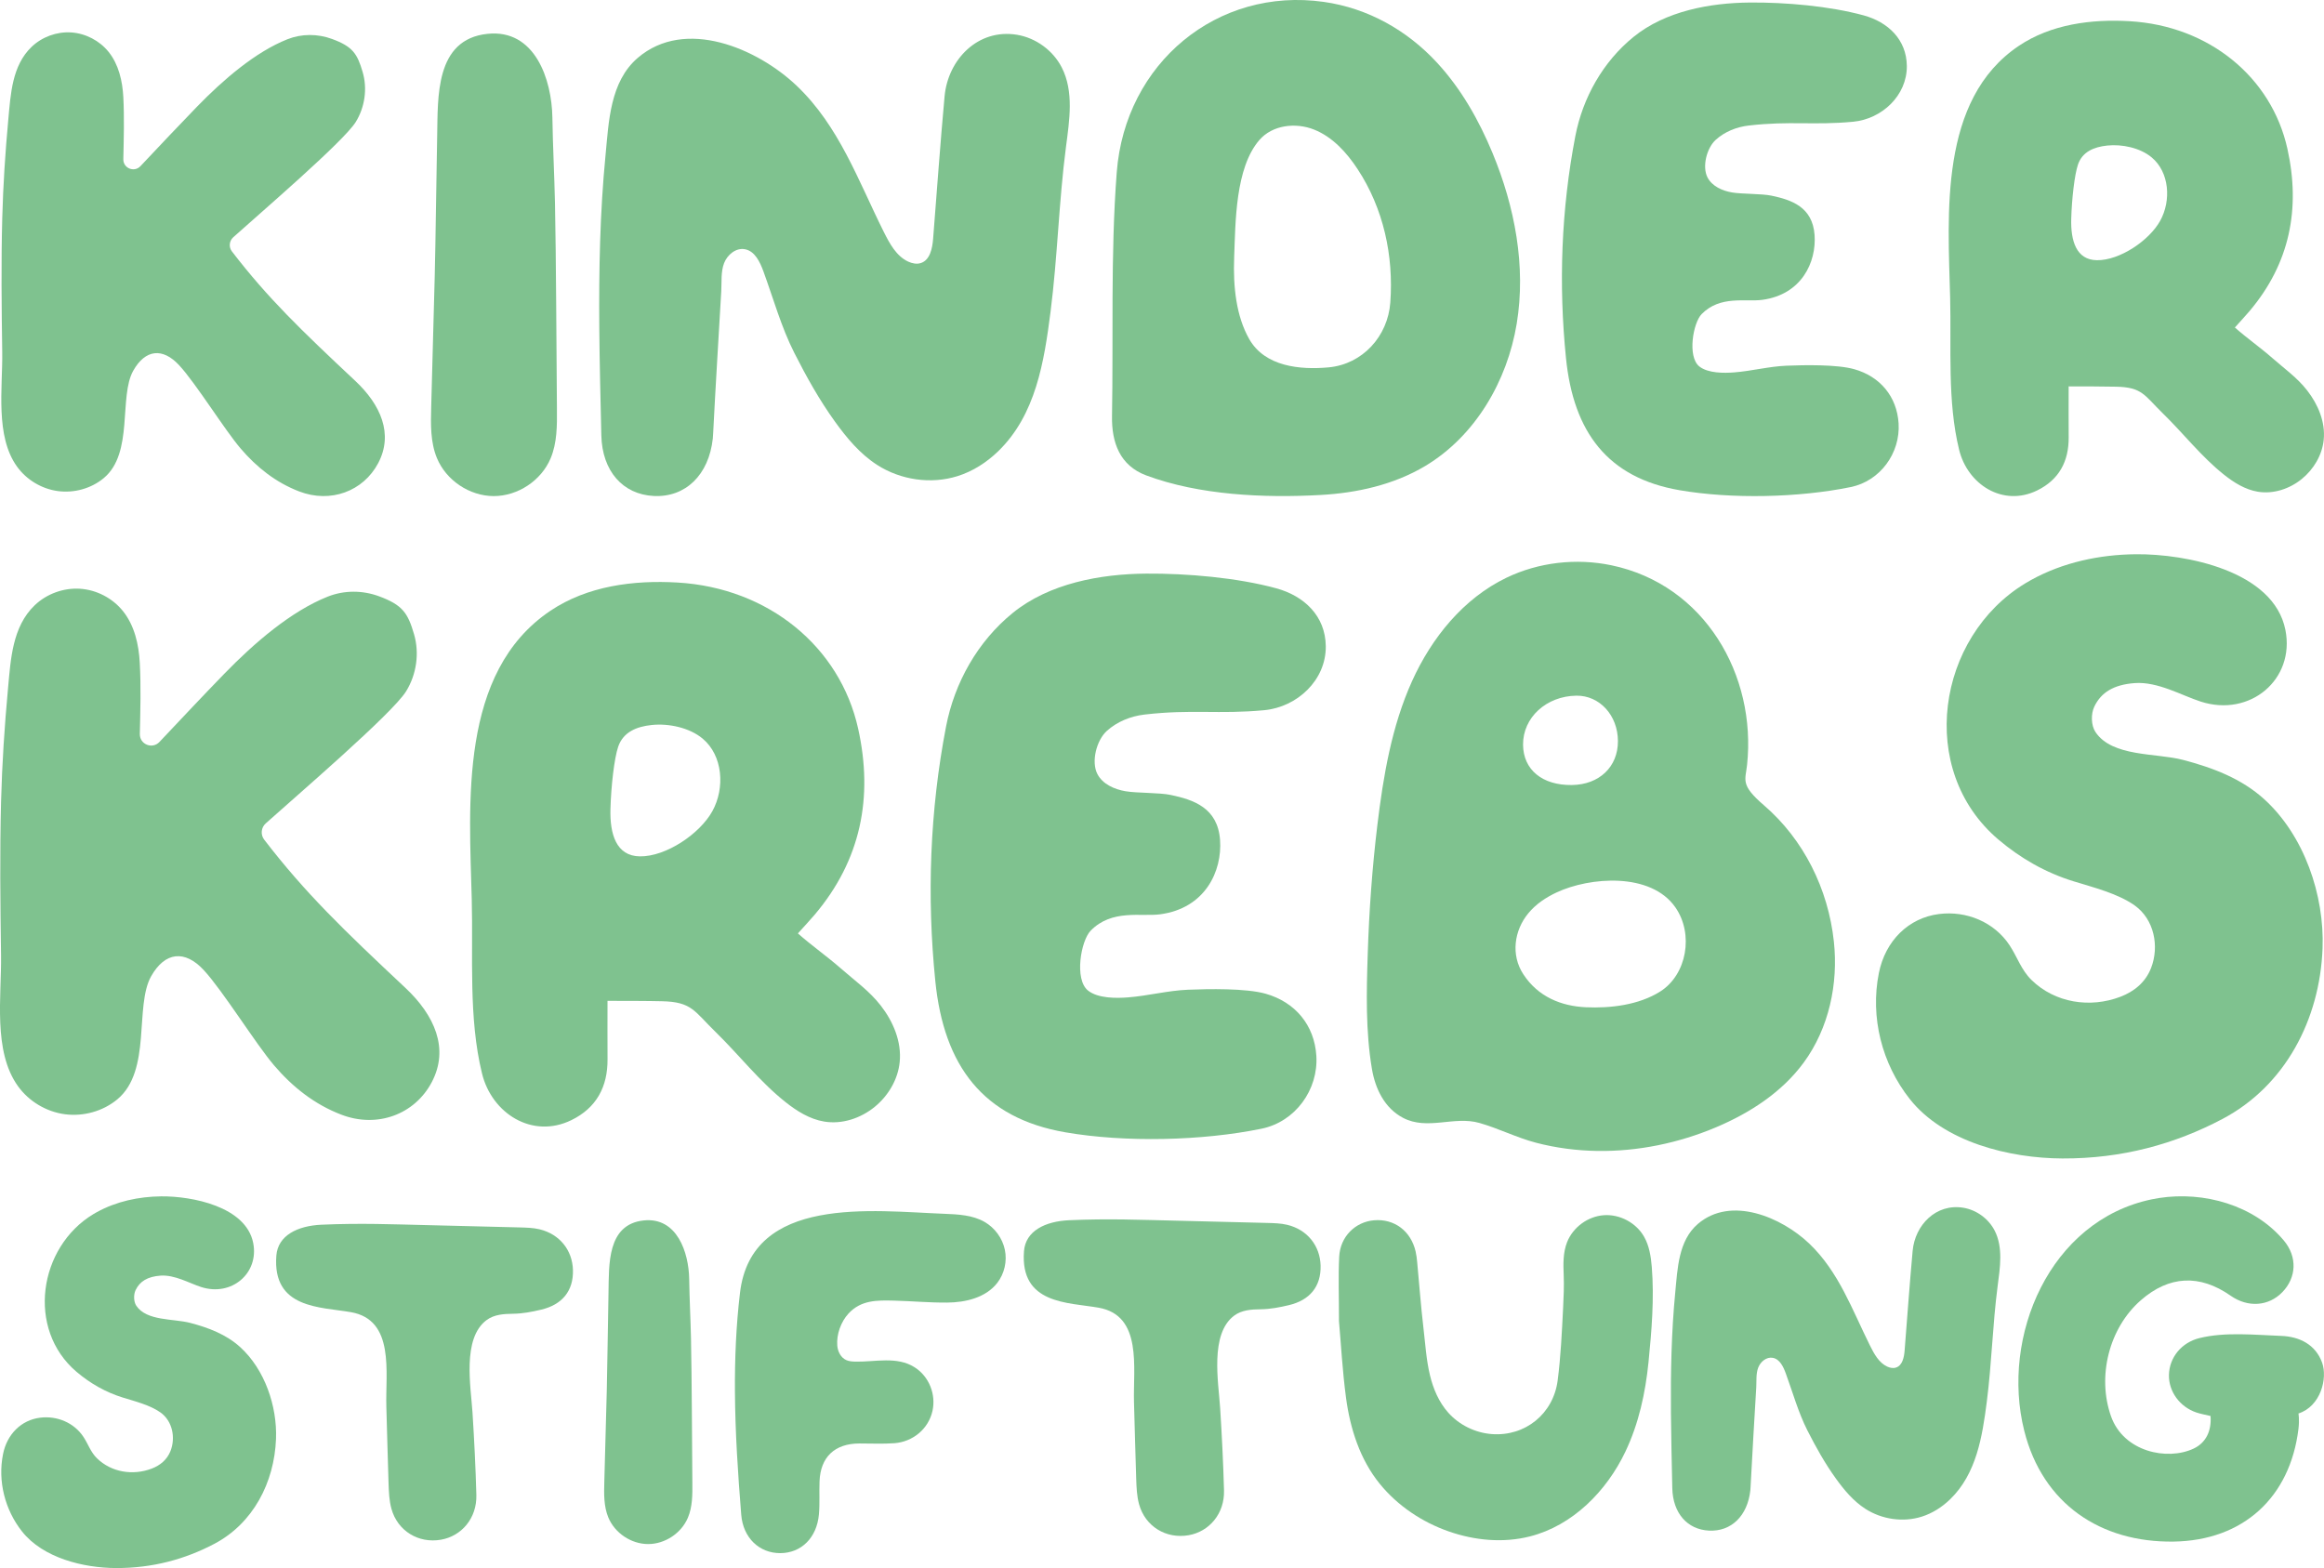
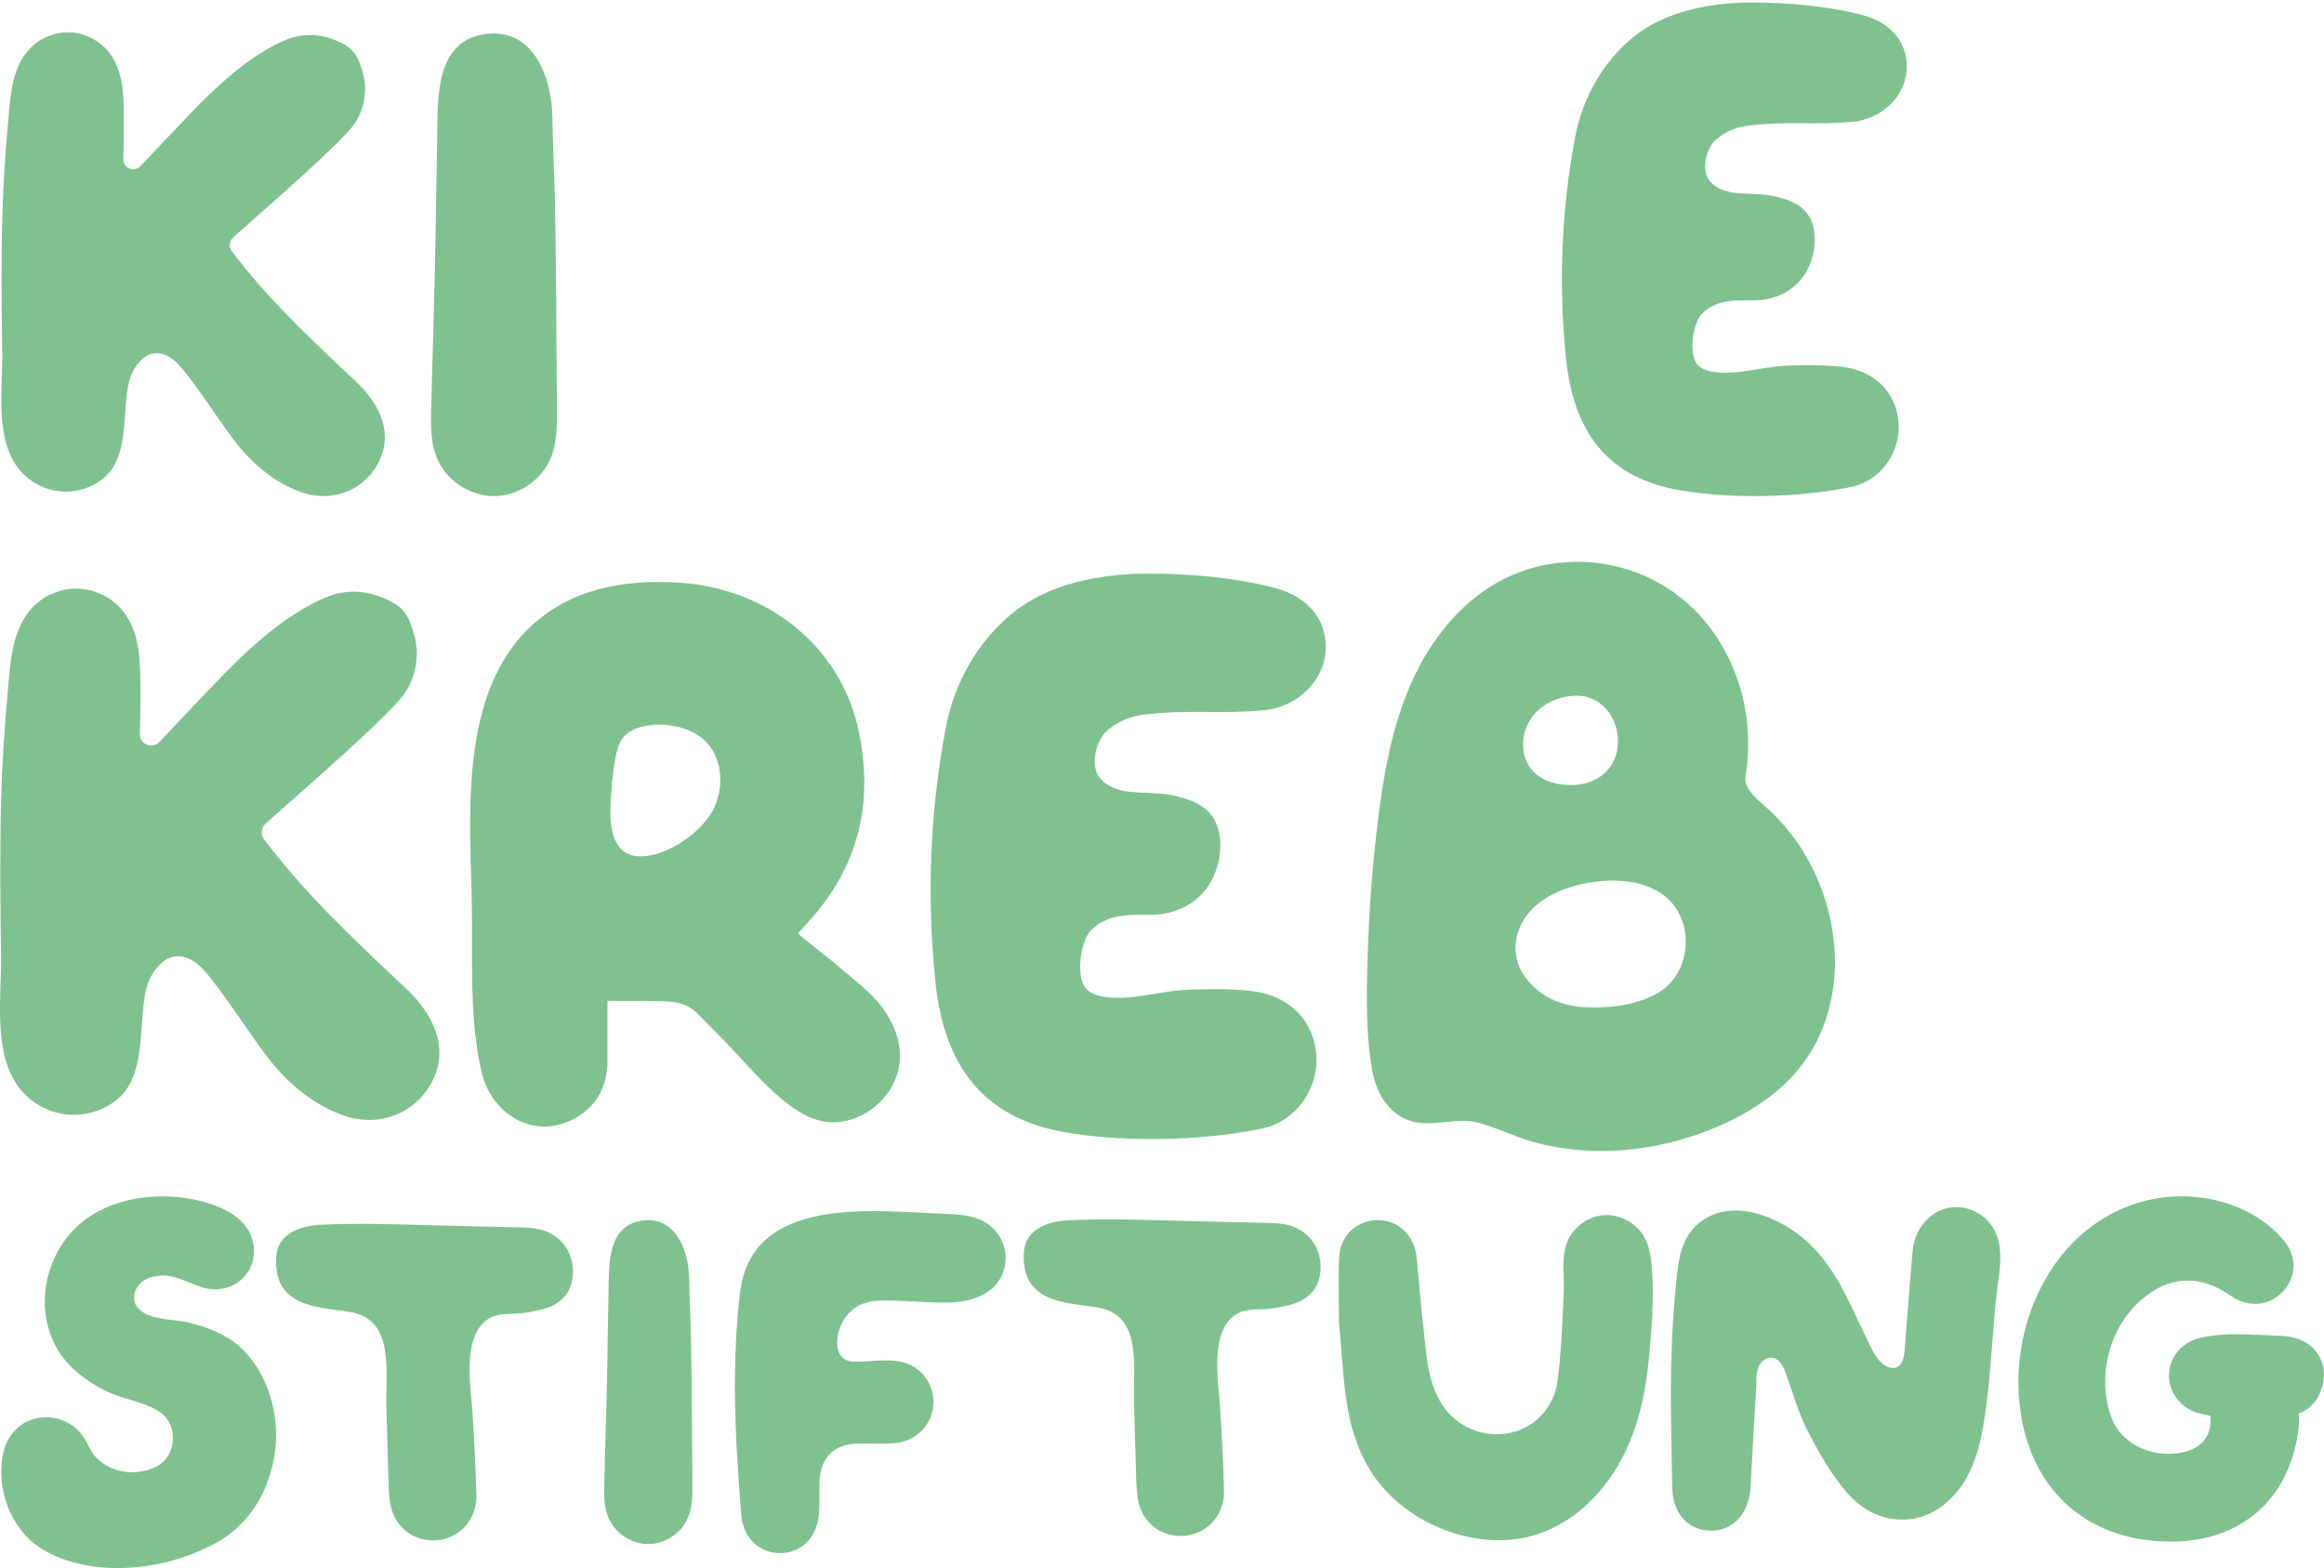
<svg xmlns="http://www.w3.org/2000/svg" id="Ebene_2" data-name="Ebene 2" viewBox="0 0 864.7 583.52">
  <defs>
    <style>
      .cls-1 {
        fill: #7fc28f;
      }
    </style>
  </defs>
  <g id="Ebene_1-2" data-name="Ebene 1">
    <path class="cls-1" d="M45.89,59.24c-.07,3.37,4.05,5.04,6.36,2.6,7.49-7.94,14.26-15.15,21.15-22.24,9.63-9.9,21.63-20.27,33.54-24.99,5.29-2.1,11.23-2.08,16.57-.12,7.72,2.83,9.42,5.47,11.43,12.33,1.81,6.17.81,13.08-2.56,18.55-4.51,7.31-36.07,34.33-45.59,42.92-1.51,1.36-1.74,3.67-.49,5.28,13.35,17.38,25.72,29.26,45.86,48.14,9.46,8.87,14.33,19.75,8.54,30.67-5.55,10.46-17.71,14.97-29.35,10.51-8.67-3.32-15.81-8.95-21.83-16-5.92-6.92-16.66-24.27-22.85-30.96-6.13-6.63-12.58-5.96-17.07,1.98-5.49,9.7.24,30.68-11.01,40.02-4.67,3.88-11.02,5.62-17.04,4.82-6.01-.8-11.65-4.17-15.2-9.09-8.22-11.39-5.33-29.34-5.52-42.53-.24-16.66-.43-33.33.01-49.99.33-12.29,1.12-24.51,2.26-36.75.87-9.38,1.38-19.96,8.64-26.93,3.88-3.73,9.37-5.73,14.73-5.39,5.37.35,10.55,3.04,13.93,7.23,3.77,4.68,5.17,10.86,5.49,16.87.39,7.62.16,15.37,0,23.07Z" />
    <path class="cls-1" d="M204.86,170.59c-3.49,8.27-12.22,14.04-21.19,14.02-8.97-.03-17.67-5.85-21.1-14.15-2.44-5.91-2.31-12.53-2.13-18.92.44-16.23.89-32.45,1.31-48.67.33-12.61.64-39.55.91-52.16.31-14.47-.88-36.07,18.72-38.12,17.69-1.86,23.93,17,24.15,31.16.16,10.58.73,21.09.96,31.61.44,20.8.54,55.94.73,76.74.06,6.26.08,12.72-2.36,18.49Z" />
-     <path class="cls-1" d="M222.98,121.81c-.17-21.33.24-42.71,2.31-63.93,1.22-12.51,1.63-27.45,12.01-36.35,17.64-15.12,44.53-3.52,59.15,10.4,15.75,14.99,22.87,35.29,32.33,54.26,2.2,4.4,4.7,9.11,9.17,11.18,1.46.66,3.14,1.01,4.66.52,3.43-1.1,4.3-5.48,4.58-9.07,1.4-17.65,2.65-35.31,4.26-52.94,1.25-13.77,12.45-25.34,26.96-22.94,7.03,1.17,13.39,5.82,16.64,12.16,4.57,8.93,2.87,19.62,1.57,29.57-2.66,20.41-3.13,41.02-5.75,61.44-2.37,18.48-5.47,38.2-19.41,51.76-4.31,4.19-9.47,7.52-15.22,9.32-9.92,3.1-21.17,1.43-29.91-4.2-6.32-4.07-11.24-9.96-15.64-16.06-5.84-8.11-10.64-16.72-15.15-25.62-4.8-9.44-7.81-20.24-11.46-30.24-1.3-3.56-3.2-7.65-6.93-8.33-3.32-.61-6.53,2.04-7.74,5.19-1.24,3.22-.85,7.08-1.05,10.47-1.01,17.61-2.12,35.21-3.01,52.82-.03.65-.06,1.3-.13,1.95-1.48,13.56-10.14,21.99-21.98,21.4-11.47-.58-19.2-9.21-19.5-22.59-.31-13.34-.65-26.74-.76-40.17Z" />
-     <path class="cls-1" d="M413.95,110.92c.08-15.64.37-31.26,1.56-46.79,3.13-40.68,37.44-69.06,77.07-63.42,16.38,2.33,30.97,10.54,42.14,22.66,8.95,9.7,15.56,21.38,20.61,33.57,8.29,20.01,12.52,42.14,9,63.51-3.52,21.38-15.45,41.85-34.04,52.96-11.7,6.99-25.41,10.05-39.02,10.79-20.92,1.16-45.07.08-64.8-7.29-9.8-3.66-12.89-12.21-12.72-22.07.25-14.58.13-29.26.2-43.92ZM459.2,95.79c-.43,11.05.8,21.95,5.61,30.4,5.85,10.27,18.96,11.51,29.61,10.51,12.53-1.19,21.96-11.51,22.88-24.14,1.27-17.45-2.55-34.97-12.16-49.61-4.09-6.23-9.36-12.01-16.21-14.73-6.86-2.73-15.52-1.73-20.37,3.91-8.97,10.38-8.86,30.59-9.36,43.66Z" />
    <path class="cls-1" d="M632.26,136.35c3.24,2.59,9.25,2.52,12.97,2.23,6.48-.5,12.97-2.23,19.46-2.49,6.66-.27,18.83-.51,25.24,1.3,9.59,2.71,15.86,10.16,16.49,20.18.68,11.01-6.82,21.43-17.82,23.68-19.32,3.96-44.3,4.51-63.67,1.17-26.77-4.61-39.47-21.62-42.26-49.08-2.79-27.51-1.79-55.33,3.47-82.68,2.76-14.33,10.3-27.71,21.67-36.94,11.84-9.61,28.45-12.67,43.36-12.78,13.17-.1,29.5,1.3,42.24,4.78,9.01,2.46,15.97,8.96,16.07,18.81.11,11.06-9.33,19.76-19.95,20.77-14.9,1.4-23.43-.38-38.93,1.42-4.48.52-8.91,2.3-12.24,5.33s-5.12,9.98-3.04,13.98c1.71,3.29,5.5,4.98,9.15,5.59,3.66.62,11.01.43,14.64,1.19,7.42,1.56,15.27,4.17,16.04,14.58.75,10.21-4.86,22.23-19.45,24.19-6.29.84-15.65-1.75-22.57,5.31-3.19,3.26-5.37,15.85-.87,19.46Z" />
-     <path class="cls-1" d="M831.54,121.87c4.32,3.84,9.67,7.6,13.97,11.4,4.48,3.94,9.22,7.26,12.93,12.03,4.07,5.22,6.83,11.79,6.15,18.38-.58,5.67-3.71,10.94-8.13,14.54-4.54,3.71-10.61,5.72-16.4,4.76-4.67-.78-8.85-3.38-12.56-6.33-8.46-6.72-15.08-15.34-22.79-22.85-6.87-6.7-7.6-9.72-17.39-9.9-4.28-.11-12.69-.12-17.63-.12,0,6.24-.04,12.59.01,18.94.07,8.98-3.6,15.82-11.73,19.79-12.73,6.22-25.88-2.19-29.04-15.17-4.43-18.11-2.85-37.99-3.33-56.49-.81-31.11-4.24-73.77,25.54-93.78,12.06-8.1,27.06-10.01,41.27-9.18,29.49,1.72,52.78,20.82,58.68,47.49,4.94,22.31.89,42.66-14.11,60.4-1.45,1.7-3.04,3.41-5.44,6.09ZM770.65,81.51c-.21,8.01,1.82,15.22,9.55,15.32,8.53.11,19.51-7.35,23.56-14.69,4.16-7.53,3.42-18.07-3.18-23.57-4.29-3.58-11.05-4.98-16.5-4.41-5.04.53-9.29,2.33-10.91,7.06-1.3,3.79-2.32,12.89-2.52,20.29Z" />
    <path class="cls-1" d="M52.03,273.14c-.08,3.86,4.64,5.78,7.28,2.98,8.58-9.09,16.33-17.35,24.23-25.48,11.04-11.35,24.78-23.22,38.43-28.63,6.07-2.4,12.86-2.39,18.99-.14,8.84,3.24,10.79,6.27,13.09,14.12,2.07,7.07.93,14.98-2.94,21.25-5.16,8.37-41.32,39.33-52.24,49.17-1.74,1.56-1.99,4.2-.57,6.05,15.3,19.91,29.47,33.52,52.54,55.16,10.84,10.17,16.42,22.63,9.78,35.14-6.36,11.99-20.29,17.15-33.62,12.04-9.94-3.81-18.11-10.25-25.01-18.33-6.78-7.93-19.09-27.81-26.18-35.47-7.03-7.6-14.41-6.82-19.56,2.27-6.29,11.12.28,35.14-12.61,45.84-5.35,4.44-12.63,6.44-19.52,5.53-6.89-.92-13.34-4.77-17.41-10.41-9.42-13.05-6.1-33.61-6.32-48.73-.27-19.09-.49-38.19.01-57.28.37-14.08,1.29-28.08,2.59-42.1,1-10.75,1.58-22.86,9.9-30.86,4.45-4.27,10.73-6.56,16.88-6.17,6.16.4,12.09,3.48,15.95,8.28,4.32,5.36,5.93,12.44,6.29,19.32.47,8.75.22,17.62.02,26.45Z" />
    <path class="cls-1" d="M296.88,347.35c4.95,4.4,11.07,8.71,16.01,13.06,5.13,4.51,10.56,8.32,14.81,13.78,4.66,5.98,7.82,13.51,7.05,21.06-.66,6.49-4.25,12.54-9.31,16.66-5.21,4.25-12.15,6.56-18.78,5.46-5.36-.89-10.14-3.87-14.39-7.25-9.7-7.69-17.28-17.58-26.11-26.18-7.88-7.67-8.7-11.13-19.92-11.35-4.91-.13-14.54-.14-20.2-.14,0,7.14-.04,14.42.01,21.7.08,10.29-4.13,18.13-13.44,22.68-14.58,7.13-29.65-2.51-33.27-17.38-5.07-20.75-3.27-43.53-3.81-64.72-.92-35.65-4.86-84.51,29.26-107.44,13.82-9.28,31-11.46,47.28-10.51,33.79,1.97,60.47,23.85,67.23,54.4,5.66,25.56,1.02,48.88-16.17,69.2-1.66,1.95-3.49,3.91-6.25,6.97ZM227.13,301.12c-.24,9.18,2.09,17.44,10.94,17.56,9.77.13,22.35-8.42,26.99-16.83,4.76-8.62,3.92-20.7-3.64-27-4.91-4.1-12.66-5.71-18.91-5.06-5.77.6-10.64,2.67-12.5,8.09-1.48,4.34-2.65,14.76-2.88,23.24Z" />
    <path class="cls-1" d="M404.82,368.61c3.71,2.97,10.6,2.89,14.86,2.55,7.42-.57,14.86-2.55,22.29-2.85,7.63-.31,21.57-.59,28.92,1.48,10.99,3.11,18.17,11.64,18.89,23.11.78,12.62-7.81,24.55-20.42,27.13-22.14,4.54-50.76,5.17-72.94,1.34-30.67-5.28-45.22-24.77-48.41-56.23-3.19-31.52-2.05-63.39,3.98-94.72,3.16-16.42,11.8-31.74,24.82-42.32,13.56-11.02,32.6-14.52,49.68-14.64,15.09-.11,33.8,1.49,48.39,5.47,10.32,2.82,18.3,10.26,18.41,21.55.13,12.67-10.69,22.64-22.86,23.8-17.07,1.61-26.84-.43-44.6,1.63-5.13.6-10.21,2.64-14.03,6.11s-5.86,11.43-3.49,16.02c1.95,3.77,6.3,5.7,10.49,6.41,4.19.71,12.62.49,16.77,1.37,8.5,1.78,17.5,4.77,18.38,16.71.86,11.7-5.56,25.47-22.28,27.71-7.21.96-17.93-2.01-25.85,6.08-3.66,3.74-6.16,18.16-1,22.29Z" />
    <path class="cls-1" d="M650.04,284.63c-.6,5.71-2.61,7.4,6.23,15,14.81,12.72,23.96,31.16,26.07,50.76,1.69,15.72-1.85,32.23-11.19,44.98-8.08,11.04-19.99,18.77-32.59,24.1-13.95,5.9-29.13,9.06-44.29,8.83-7.66-.12-15.31-1.11-22.73-3.05-7.23-1.89-13.92-5.33-21.1-7.37-9.41-2.69-19.33,2.87-28.41-1.9-6.86-3.6-10.32-10.8-11.57-18.18-2.38-14.13-2.03-28.61-1.56-42.94.52-15.99,1.66-31.94,3.58-47.82,2.21-18.27,5.31-36.73,12.89-53.53,7.29-16.17,19.15-30.82,35.12-38.51,12.02-5.79,25.97-7.36,39.03-4.65,34.82,7.25,54.05,40.97,50.52,74.28ZM590.06,374.83c9.04.42,19.65-.8,27.65-5.85,9.9-6.24,12.59-21.34,5.66-31.32-9.15-13.17-31.87-11.33-44.2-5.56-3.89,1.83-7.66,4.26-10.56,7.8-5.21,6.34-6.54,15.44-1.82,22.65,5.5,8.43,14.14,11.86,23.27,12.28ZM584.85,292.13c10.21-.13,17.17-6.77,17.14-16.35-.03-9.59-6.83-17.01-15.46-16.9-11.22.15-19.92,8.16-19.84,18.25.07,9.3,7.14,15.14,18.16,15Z" />
-     <path class="cls-1" d="M767.39,431.1c-19.7-.08-44.1-6.06-56.81-22.11-10.37-13.1-14.8-30.46-11.5-46.9,2.42-12.04,11.05-20.51,22.35-21.95,10.21-1.3,20.58,2.96,26.3,11.65,2.87,4.37,4.31,9.15,8.16,12.91,8.73,8.52,21.76,10.54,33.05,6.23,5.17-1.97,9.35-5.41,11.41-10.69,3.16-8.11,1.14-18.11-6.04-23.26-6.27-4.49-15.74-6.84-22.88-9.05-10.33-3.2-19.62-8.51-27.86-15.49-30.57-25.89-22.98-75.5,10.1-95.43.68-.41,1.37-.81,2.06-1.19,11.83-6.54,25.47-9.45,38.99-9.57,18.53-.17,51.25,6.11,55.62,28.18,3.64,18.39-13.15,32.58-31.5,26.66-7.13-2.3-15.97-7.5-24.54-6.89-7.88.57-12.58,3.5-15.09,8.81-1.27,2.67-1.19,6.96.46,9.41,6.27,9.34,22.46,7.71,32.61,10.37,10.97,2.88,21.68,6.9,30.2,14.64,14.86,13.5,22.43,35.72,21.68,55.49-1.01,26.55-13.95,51.18-37.26,63.49-17.66,9.33-37.36,14.78-59.51,14.69Z" />
    <path class="cls-1" d="M43.16,583.52c-12.12-.05-27.13-3.73-34.95-13.6-6.38-8.06-9.11-18.74-7.07-28.85,1.49-7.4,6.8-12.62,13.75-13.5,6.28-.8,12.66,1.82,16.18,7.17,1.77,2.69,2.65,5.63,5.02,7.94,5.37,5.24,13.38,6.48,20.34,3.84,3.18-1.21,5.75-3.33,7.02-6.58,1.95-4.99.7-11.14-3.72-14.31-3.85-2.76-9.68-4.21-14.07-5.57-6.35-1.97-12.07-5.24-17.14-9.53-18.81-15.93-14.14-46.45,6.21-58.71.42-.25.84-.5,1.27-.73,7.28-4.02,15.67-5.81,23.99-5.89,11.4-.11,31.53,3.76,34.22,17.34,2.24,11.31-8.09,20.05-19.38,16.4-4.39-1.42-9.82-4.61-15.1-4.24-4.85.35-7.74,2.15-9.29,5.42-.78,1.64-.73,4.28.28,5.79,3.86,5.75,13.81,4.74,20.06,6.38,6.75,1.77,13.34,4.25,18.58,9,9.14,8.3,13.8,21.97,13.34,34.14-.62,16.33-8.58,31.49-22.92,39.06-10.87,5.73-22.99,9.08-36.62,9.03Z" />
    <path class="cls-1" d="M119.63,455.75c14.68-.65,26.57-.14,39.53.16,13.58.31,22.77.54,34.15.85,2.49.07,5.05.12,7.45.7,7.47,1.8,12.22,7.77,12.42,15.18.2,7.77-4.03,12.88-11.82,14.72-3.45.82-6.91,1.49-10.45,1.53-3.42.04-7.03.24-9.88,2.36-9.16,6.82-5.83,24.91-5.23,34.37.65,10.21,1.16,20.44,1.44,30.67.24,8.67-5.5,15.36-13.21,16.69-8.35,1.44-16.13-3.28-18.4-11.55-.83-3.02-.95-6.28-1.06-9.44-.31-9.49-.54-18.97-.82-28.45-.38-12.8,3.28-32.35-13.18-35.24-11.37-2-29.27-1.22-27.75-21.03.58-7.55,7.9-11.12,16.81-11.52Z" />
    <path class="cls-1" d="M255.95,564.78c-2.44,5.79-8.55,9.83-14.84,9.81-6.28-.02-12.37-4.1-14.77-9.9-1.71-4.14-1.62-8.77-1.49-13.25.3-11.36.62-22.72.92-34.07.23-8.83.45-27.69.64-36.52.22-10.13-.62-25.25,13.11-26.69,12.39-1.3,16.76,11.9,16.91,21.82.11,7.41.51,14.76.67,22.13.31,14.56.38,39.16.51,53.72.04,4.39.05,8.92-1.66,12.95Z" />
    <path class="cls-1" d="M273.45,517.88c-.08-12.26.42-24.51,1.88-36.77,4.32-36.52,49.5-30.43,76.03-29.42,5.14.2,10.51.46,14.97,3.02,3.8,2.19,6.63,6.02,7.54,10.32.91,4.29-.14,8.97-2.85,12.42-4.25,5.44-11.73,7.24-18.63,7.28-7.01.04-12.76-.55-19.76-.73-6.34-.16-12.29-.24-16.95,4.83-2.8,3.05-4.49,7.76-4.15,11.92.18,2.21,1.32,4.48,3.34,5.38,1.06.47,2.24.54,3.4.57,7.34.17,15.42-2.11,22.07,2.13,5.32,3.39,7.97,10.02,6.62,16.17-1.49,6.79-7.37,11.56-14.21,12.06-4.31.32-8.65.08-12.98.1-9.18.02-14.49,5.03-14.84,14.09-.16,4.09.13,8.22-.23,12.29-.78,8.72-6.58,14.4-14.37,14.43-7.77.02-13.84-5.62-14.54-14.32-1.23-15.28-2.24-30.52-2.34-45.77Z" />
    <path class="cls-1" d="M397.81,454.08c14.68-.65,26.57-.14,39.53.16,13.58.31,22.77.54,34.15.85,2.49.07,5.05.12,7.45.7,7.47,1.8,12.22,7.77,12.42,15.18.2,7.77-4.03,12.88-11.82,14.72-3.45.82-6.91,1.49-10.45,1.53-3.42.04-7.03.24-9.88,2.36-9.16,6.82-5.83,24.91-5.23,34.37.65,10.21,1.16,20.44,1.44,30.67.24,8.67-5.5,15.36-13.21,16.69-8.35,1.44-16.13-3.28-18.4-11.55-.83-3.02-.95-6.28-1.06-9.44-.31-9.49-.54-18.97-.82-28.45-.38-12.8,3.28-32.35-13.18-35.24-11.37-2-29.27-1.22-27.75-21.03.58-7.55,7.9-11.12,16.81-11.52Z" />
    <path class="cls-1" d="M498.2,491.63c0-9.38-.29-16.69.08-23.97.38-7.47,5.98-12.98,12.98-13.56,7.52-.63,13.68,3.97,15.45,11.58.31,1.32.47,2.7.59,4.05.78,8.17,1.37,16.35,2.33,24.49.69,5.81,1.04,11.82,2.42,17.54,1.22,5.07,3.32,10.01,6.78,13.9,4.1,4.62,10.05,7.53,16.21,8,12.48.95,22.9-7.57,24.52-19.91,1.17-8.96,1.57-17.98,2.03-26.99.21-4.15.39-8.17.22-12.33-.17-4.08-.26-8.29,1.25-12.15,2.18-5.57,7.73-9.65,13.7-10.07,5.96-.42,12.04,2.84,14.98,8.04,1.92,3.39,2.53,7.35,2.85,11.24.94,11.65-.05,23.79-1.22,35.41-1.15,11.44-3.63,22.87-8.6,33.3-7.02,14.75-19.64,27.49-35.47,31.53-9.94,2.54-20.59,1.54-30.27-1.85-9.9-3.45-18.99-9.53-25.63-17.68-7.37-9.05-11.04-20.56-12.57-32-1.36-10.16-1.9-20.42-2.63-28.57Z" />
    <path class="cls-1" d="M822.48,526.93c-1.87-.46-3.64-.75-5.32-1.32-6.17-2.11-10.29-7.83-10.15-13.97.15-6.5,4.68-12.06,11.36-13.7,9.64-2.37,20.59-1.17,30.42-.81,6.81.25,12.75,3.22,15.19,9.91,2.13,5.85-.5,16.29-8.78,18.96,0,0,.41,2.29,0,5.7-3.08,25.42-20.47,41.59-46.48,41.97-27.04.39-48.72-13.96-55.56-41.27-8.78-35.06,9.43-78.19,47.45-86.09.89-.19,1.79-.35,2.69-.49,16.71-2.59,35.36,2.63,46.41,15.76,5.18,6.16,4.72,13.85-.48,19.24-5.13,5.33-12.84,5.86-19.29,1.34-11.51-8.06-22.9-7.48-33.4,1.71-11.86,10.37-16.32,28.37-11.09,43.17,4.68,13.23,20.92,16.65,30.74,12.02,4.56-2.14,6.71-6.52,6.29-12.13Z" />
    <path class="cls-1" d="M621.71,525.66c-.12-14.93.17-29.9,1.61-44.75.86-8.76,1.14-19.22,8.41-25.45,12.35-10.58,31.17-2.46,41.41,7.28,11.03,10.5,16.01,24.7,22.63,37.98,1.54,3.08,3.29,6.38,6.42,7.83,1.02.47,2.2.71,3.26.36,2.4-.77,3.01-3.83,3.21-6.35.98-12.35,1.86-24.72,2.98-37.06.88-9.64,8.72-17.74,18.87-16.06,4.92.82,9.37,4.07,11.65,8.51,3.2,6.25,2.01,13.74,1.1,20.7-1.86,14.29-2.19,28.72-4.03,43.01-1.66,12.93-3.83,26.74-13.59,36.23-3.02,2.93-6.63,5.26-10.66,6.52-6.95,2.17-14.82,1-20.94-2.94-4.42-2.85-7.87-6.98-10.95-11.25-4.09-5.68-7.45-11.71-10.61-17.93-3.36-6.61-5.46-14.17-8.02-21.17-.91-2.5-2.24-5.35-4.85-5.83-2.32-.43-4.57,1.43-5.42,3.64-.87,2.26-.6,4.96-.73,7.33-.71,12.33-1.49,24.65-2.11,36.98-.02.46-.04.91-.09,1.37-1.04,9.49-7.1,15.4-15.39,14.98-8.03-.4-13.44-6.45-13.65-15.81-.19-9.34-.43-18.72-.51-28.12Z" />
  </g>
</svg>